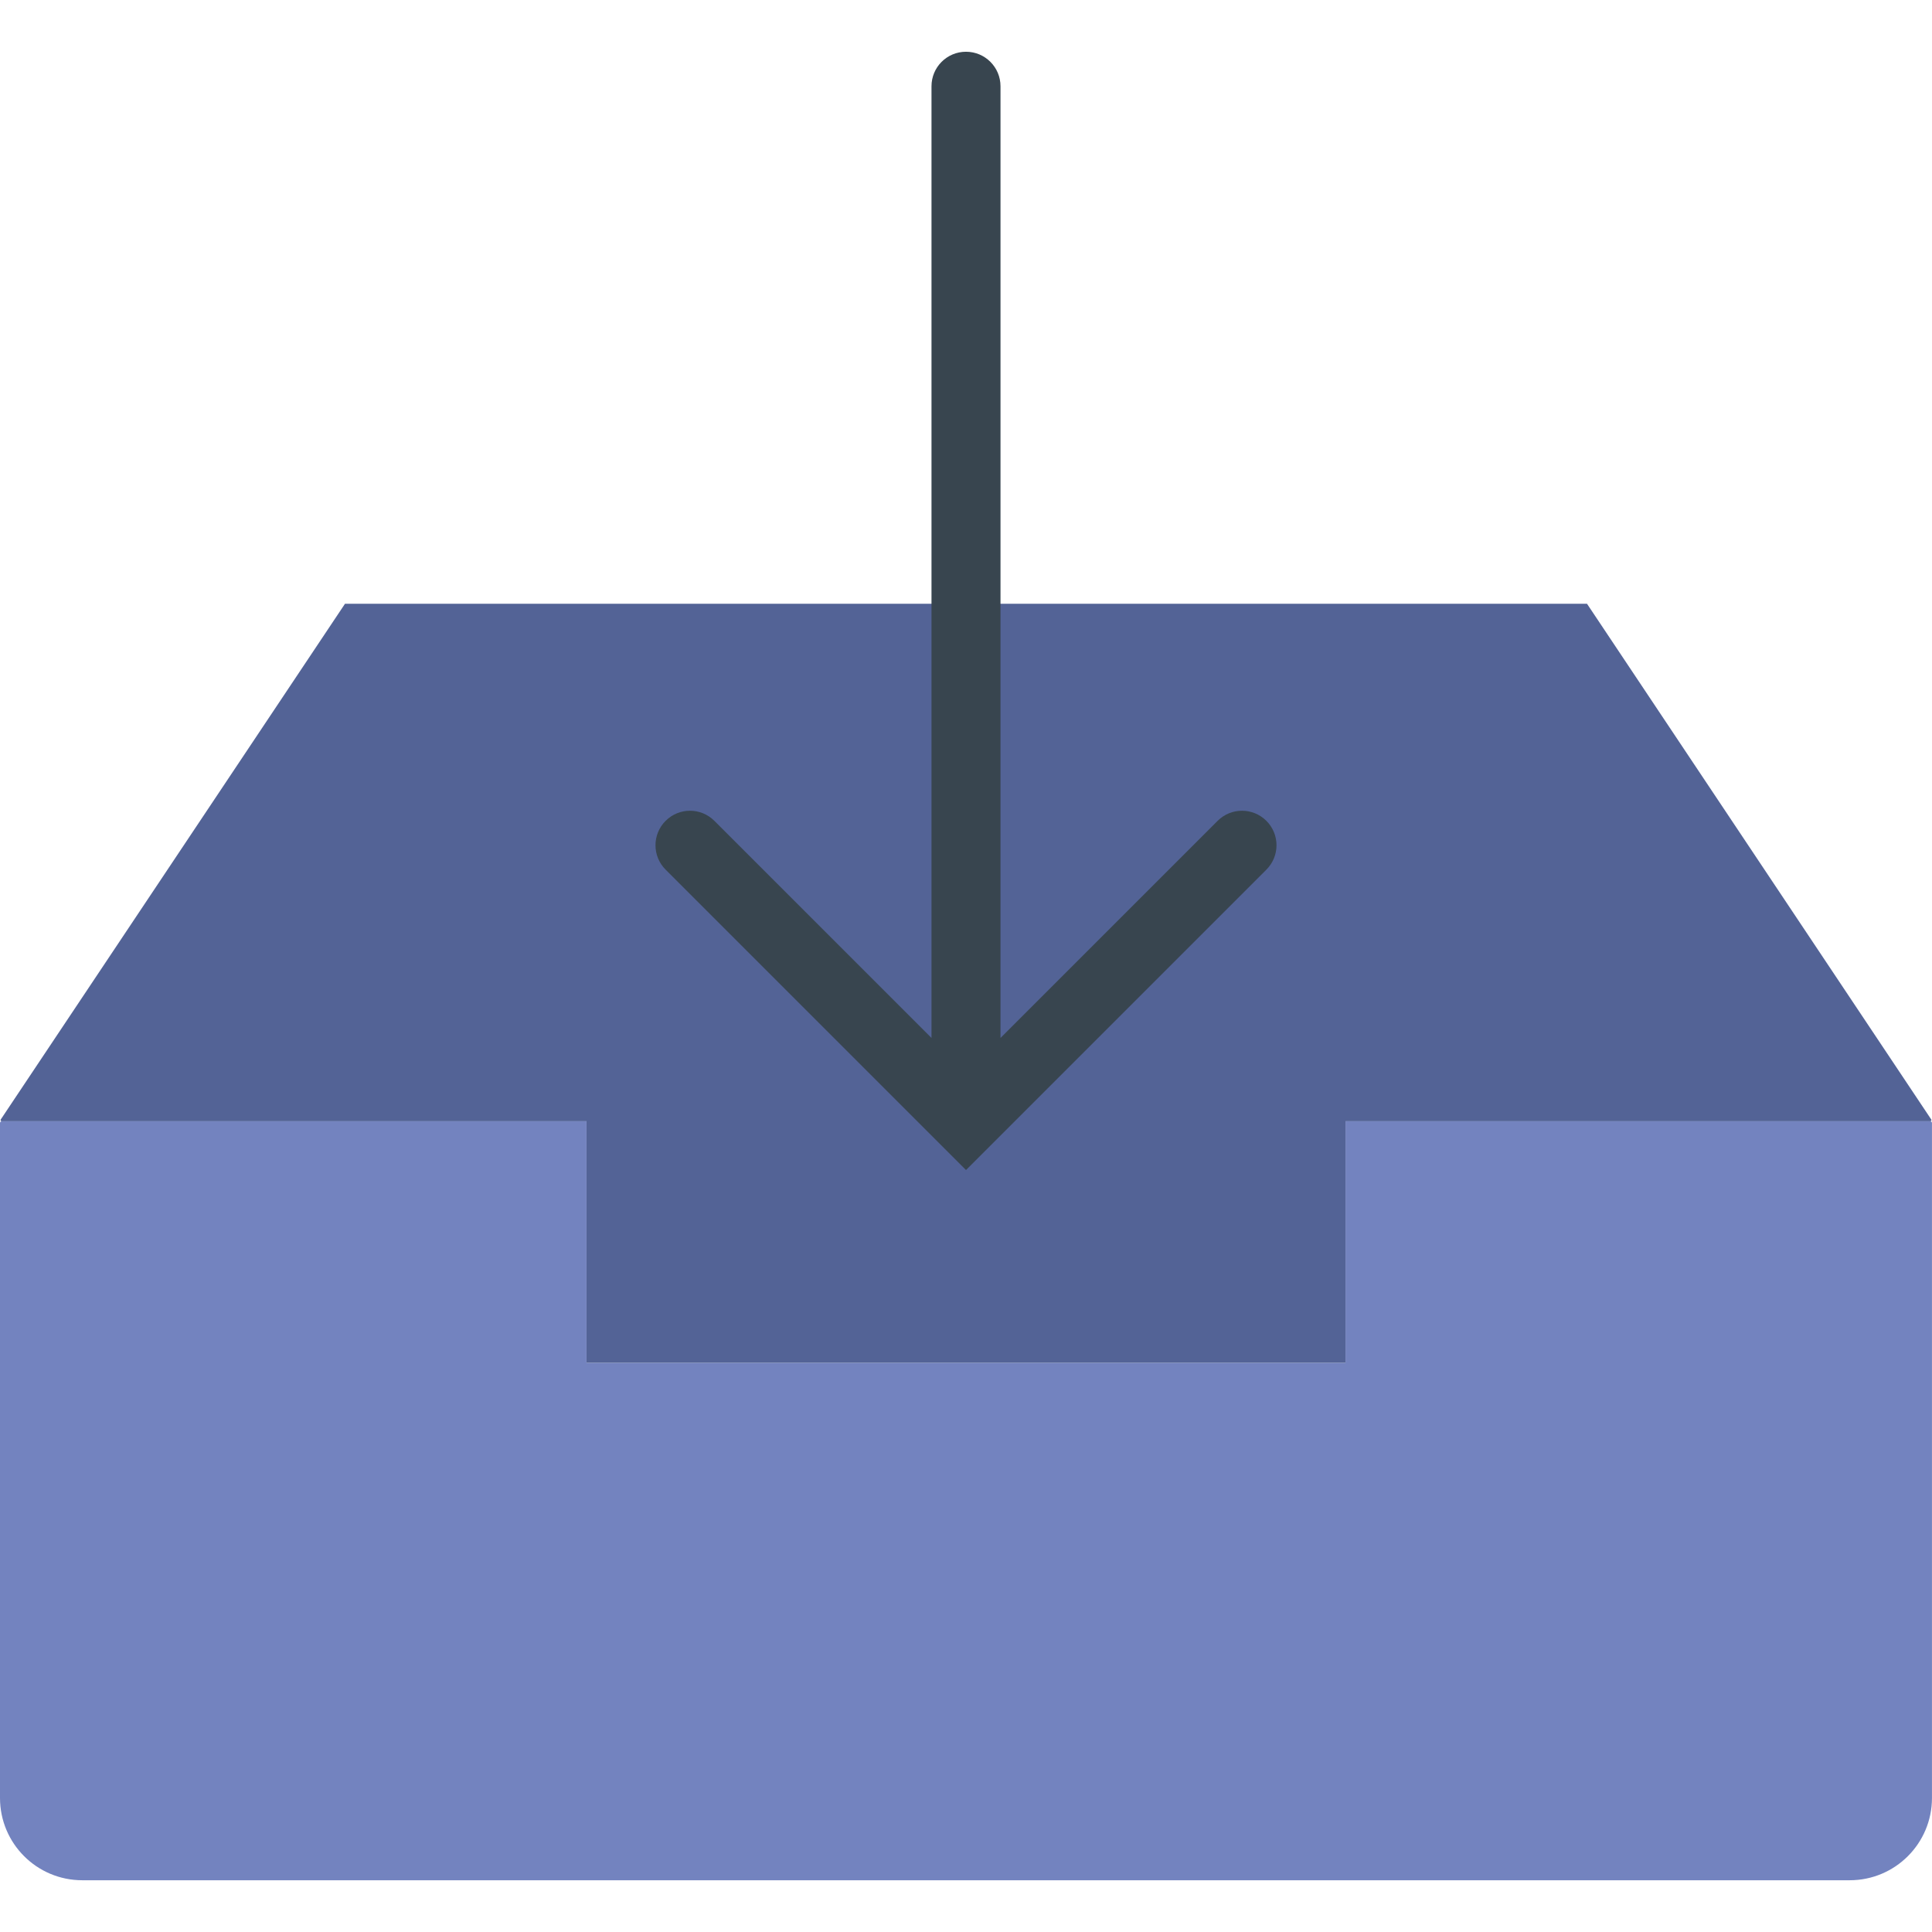
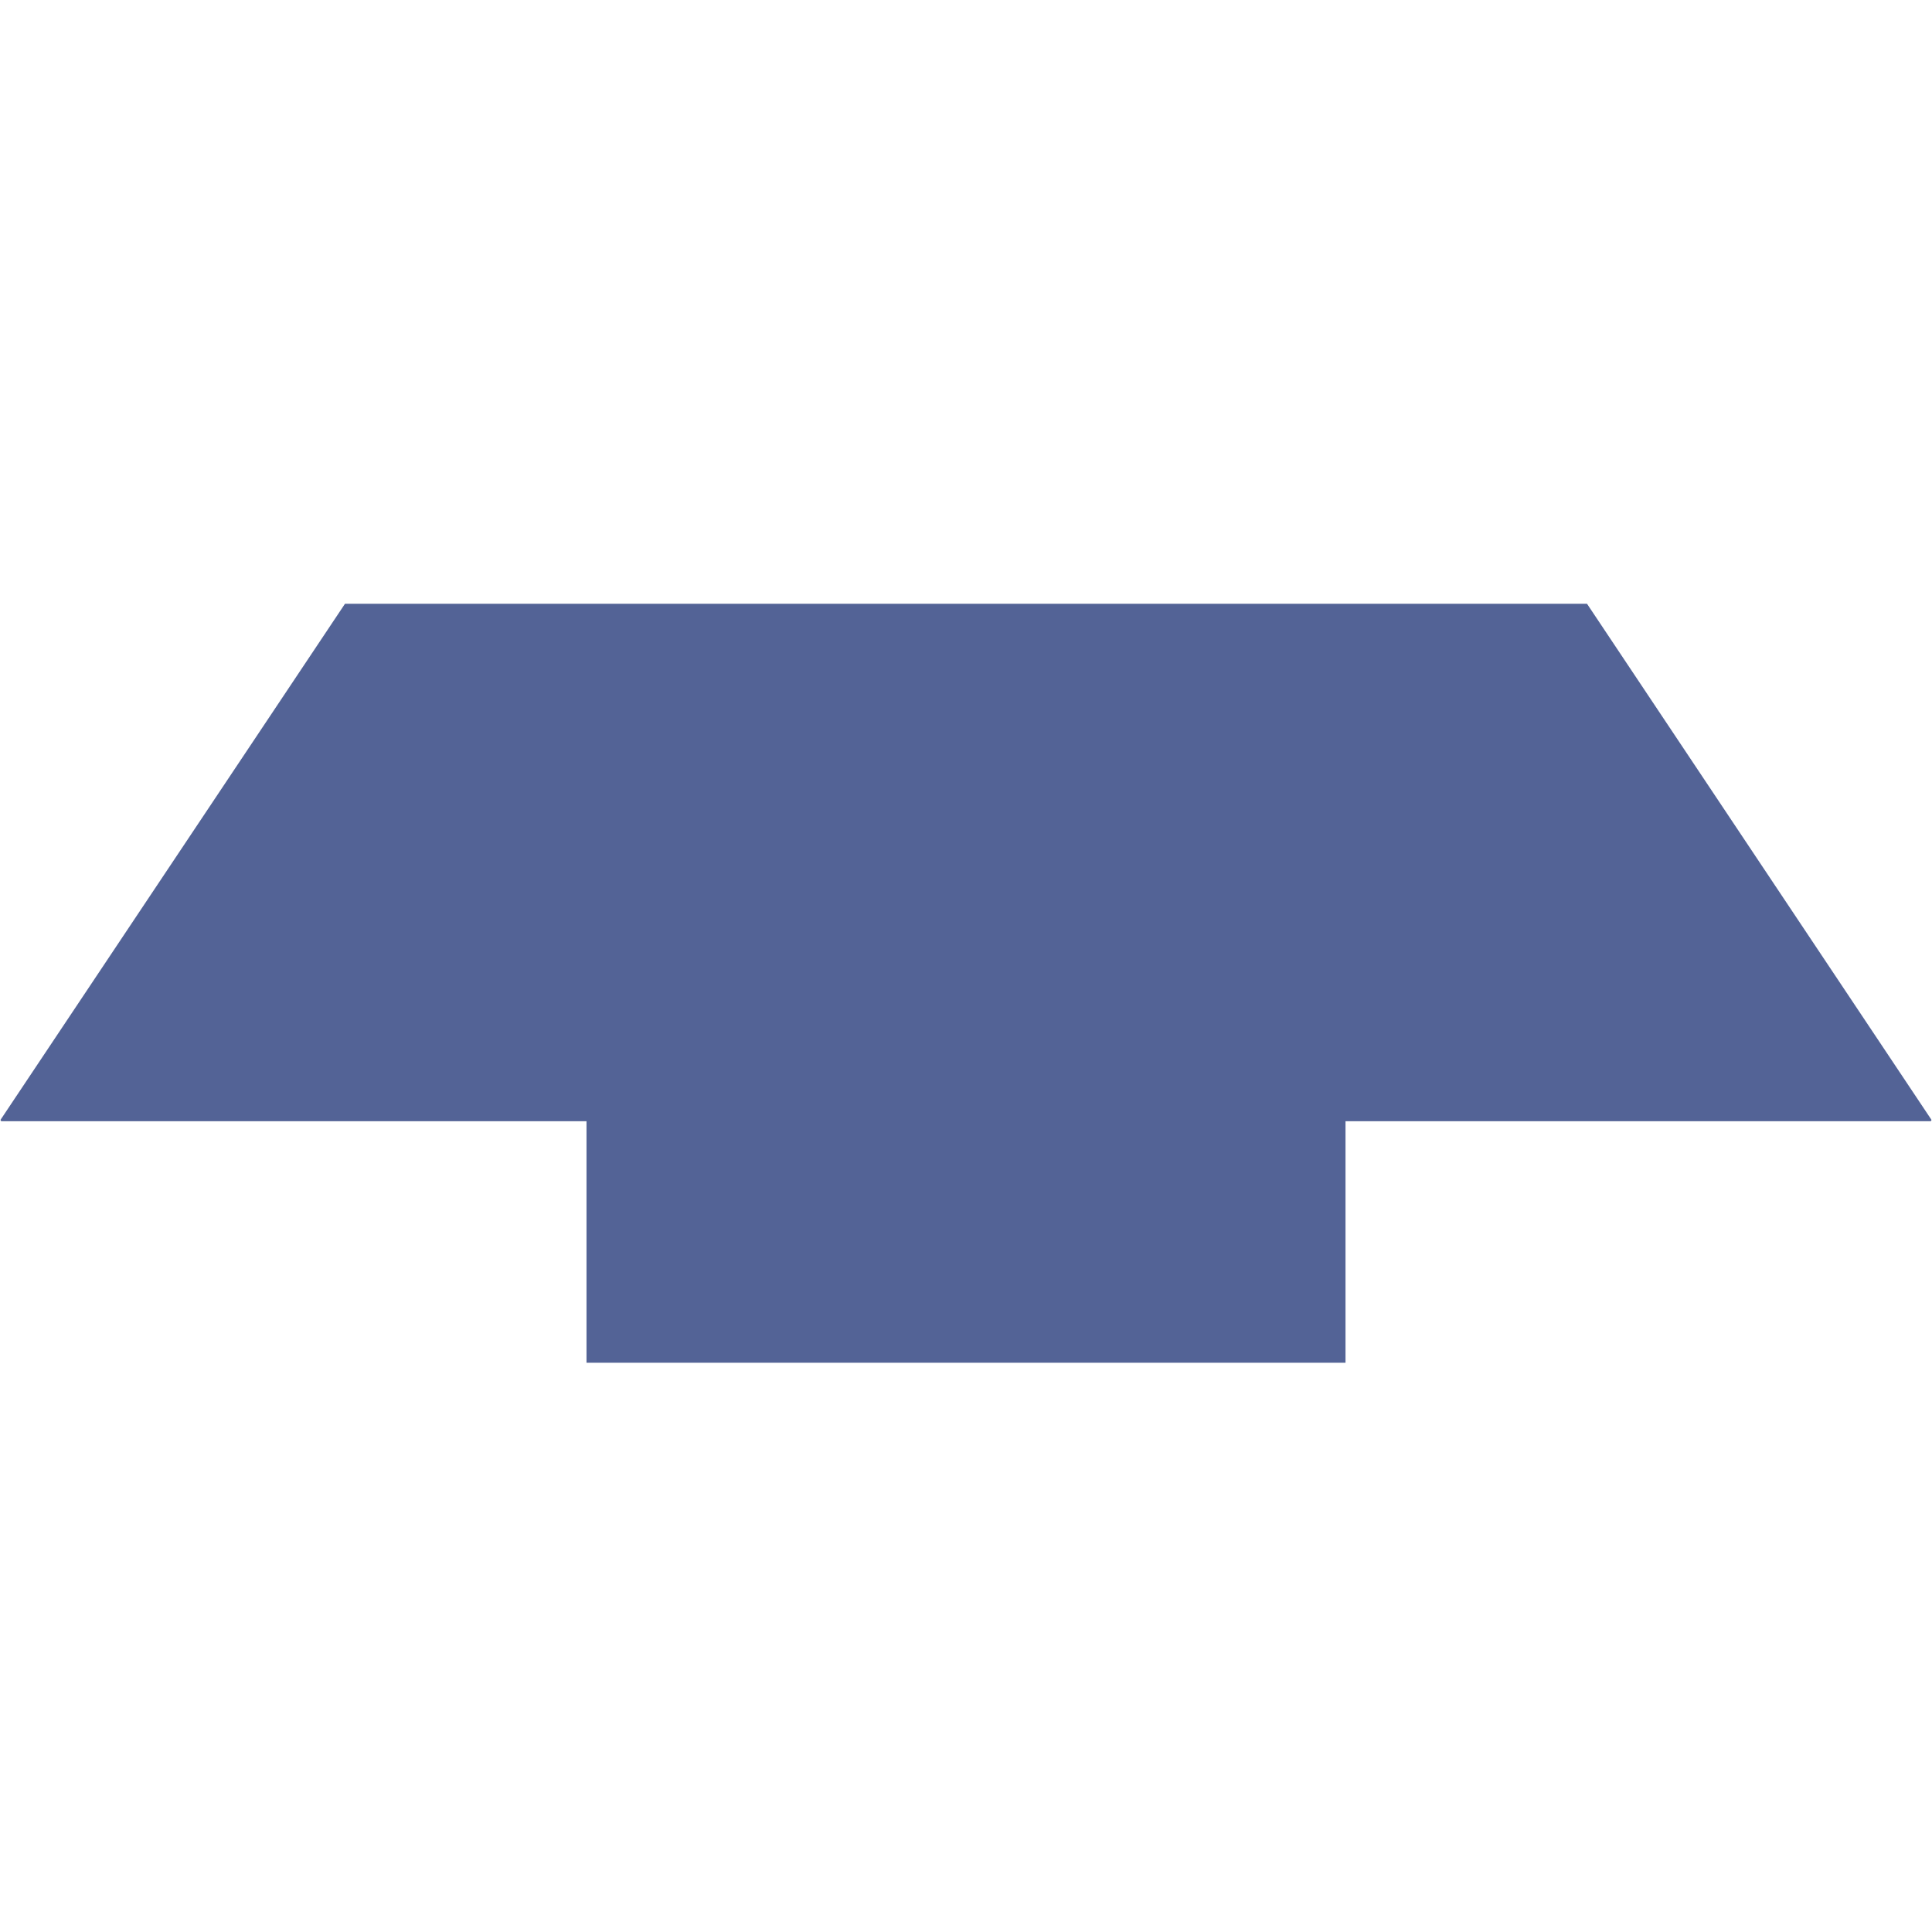
<svg xmlns="http://www.w3.org/2000/svg" height="800px" width="800px" version="1.1" id="Capa_1" viewBox="0 0 56 56" xml:space="preserve">
  <g>
-     <path style="fill:#7383BF;" d="M39,32.5v7H17v-7H0.052C0.024,32.5,0,32.524,0,32.552v19.563C0,53.433,1.067,54.5,2.384,54.5h51.231   c1.317,0,2.384-1.067,2.384-2.384V32.552c0-0.029-0.024-0.052-0.052-0.052H39z" />
    <path style="fill:#536396;" d="M46,17.5H35H21H10L0.019,32.453C0.01,32.475,0.027,32.5,0.051,32.5H17v7h22v-7h16.949   c0.025,0,0.041-0.025,0.032-0.047L46,17.5z" />
-     <path style="fill:#38454F;" d="M36.707,23.793c-0.391-0.391-1.023-0.391-1.414,0L29,30.086V2.5c0-0.552-0.447-1-1-1s-1,0.448-1,1   v27.586l-6.293-6.293c-0.391-0.391-1.023-0.391-1.414,0s-0.391,1.023,0,1.414l7.999,7.999c0.001,0.001,0.001,0.001,0.002,0.002   L28,33.914l0.706-0.706c0.001-0.001,0.001-0.001,0.002-0.002l7.999-7.999C37.098,24.816,37.098,24.184,36.707,23.793z" />
  </g>
</svg>